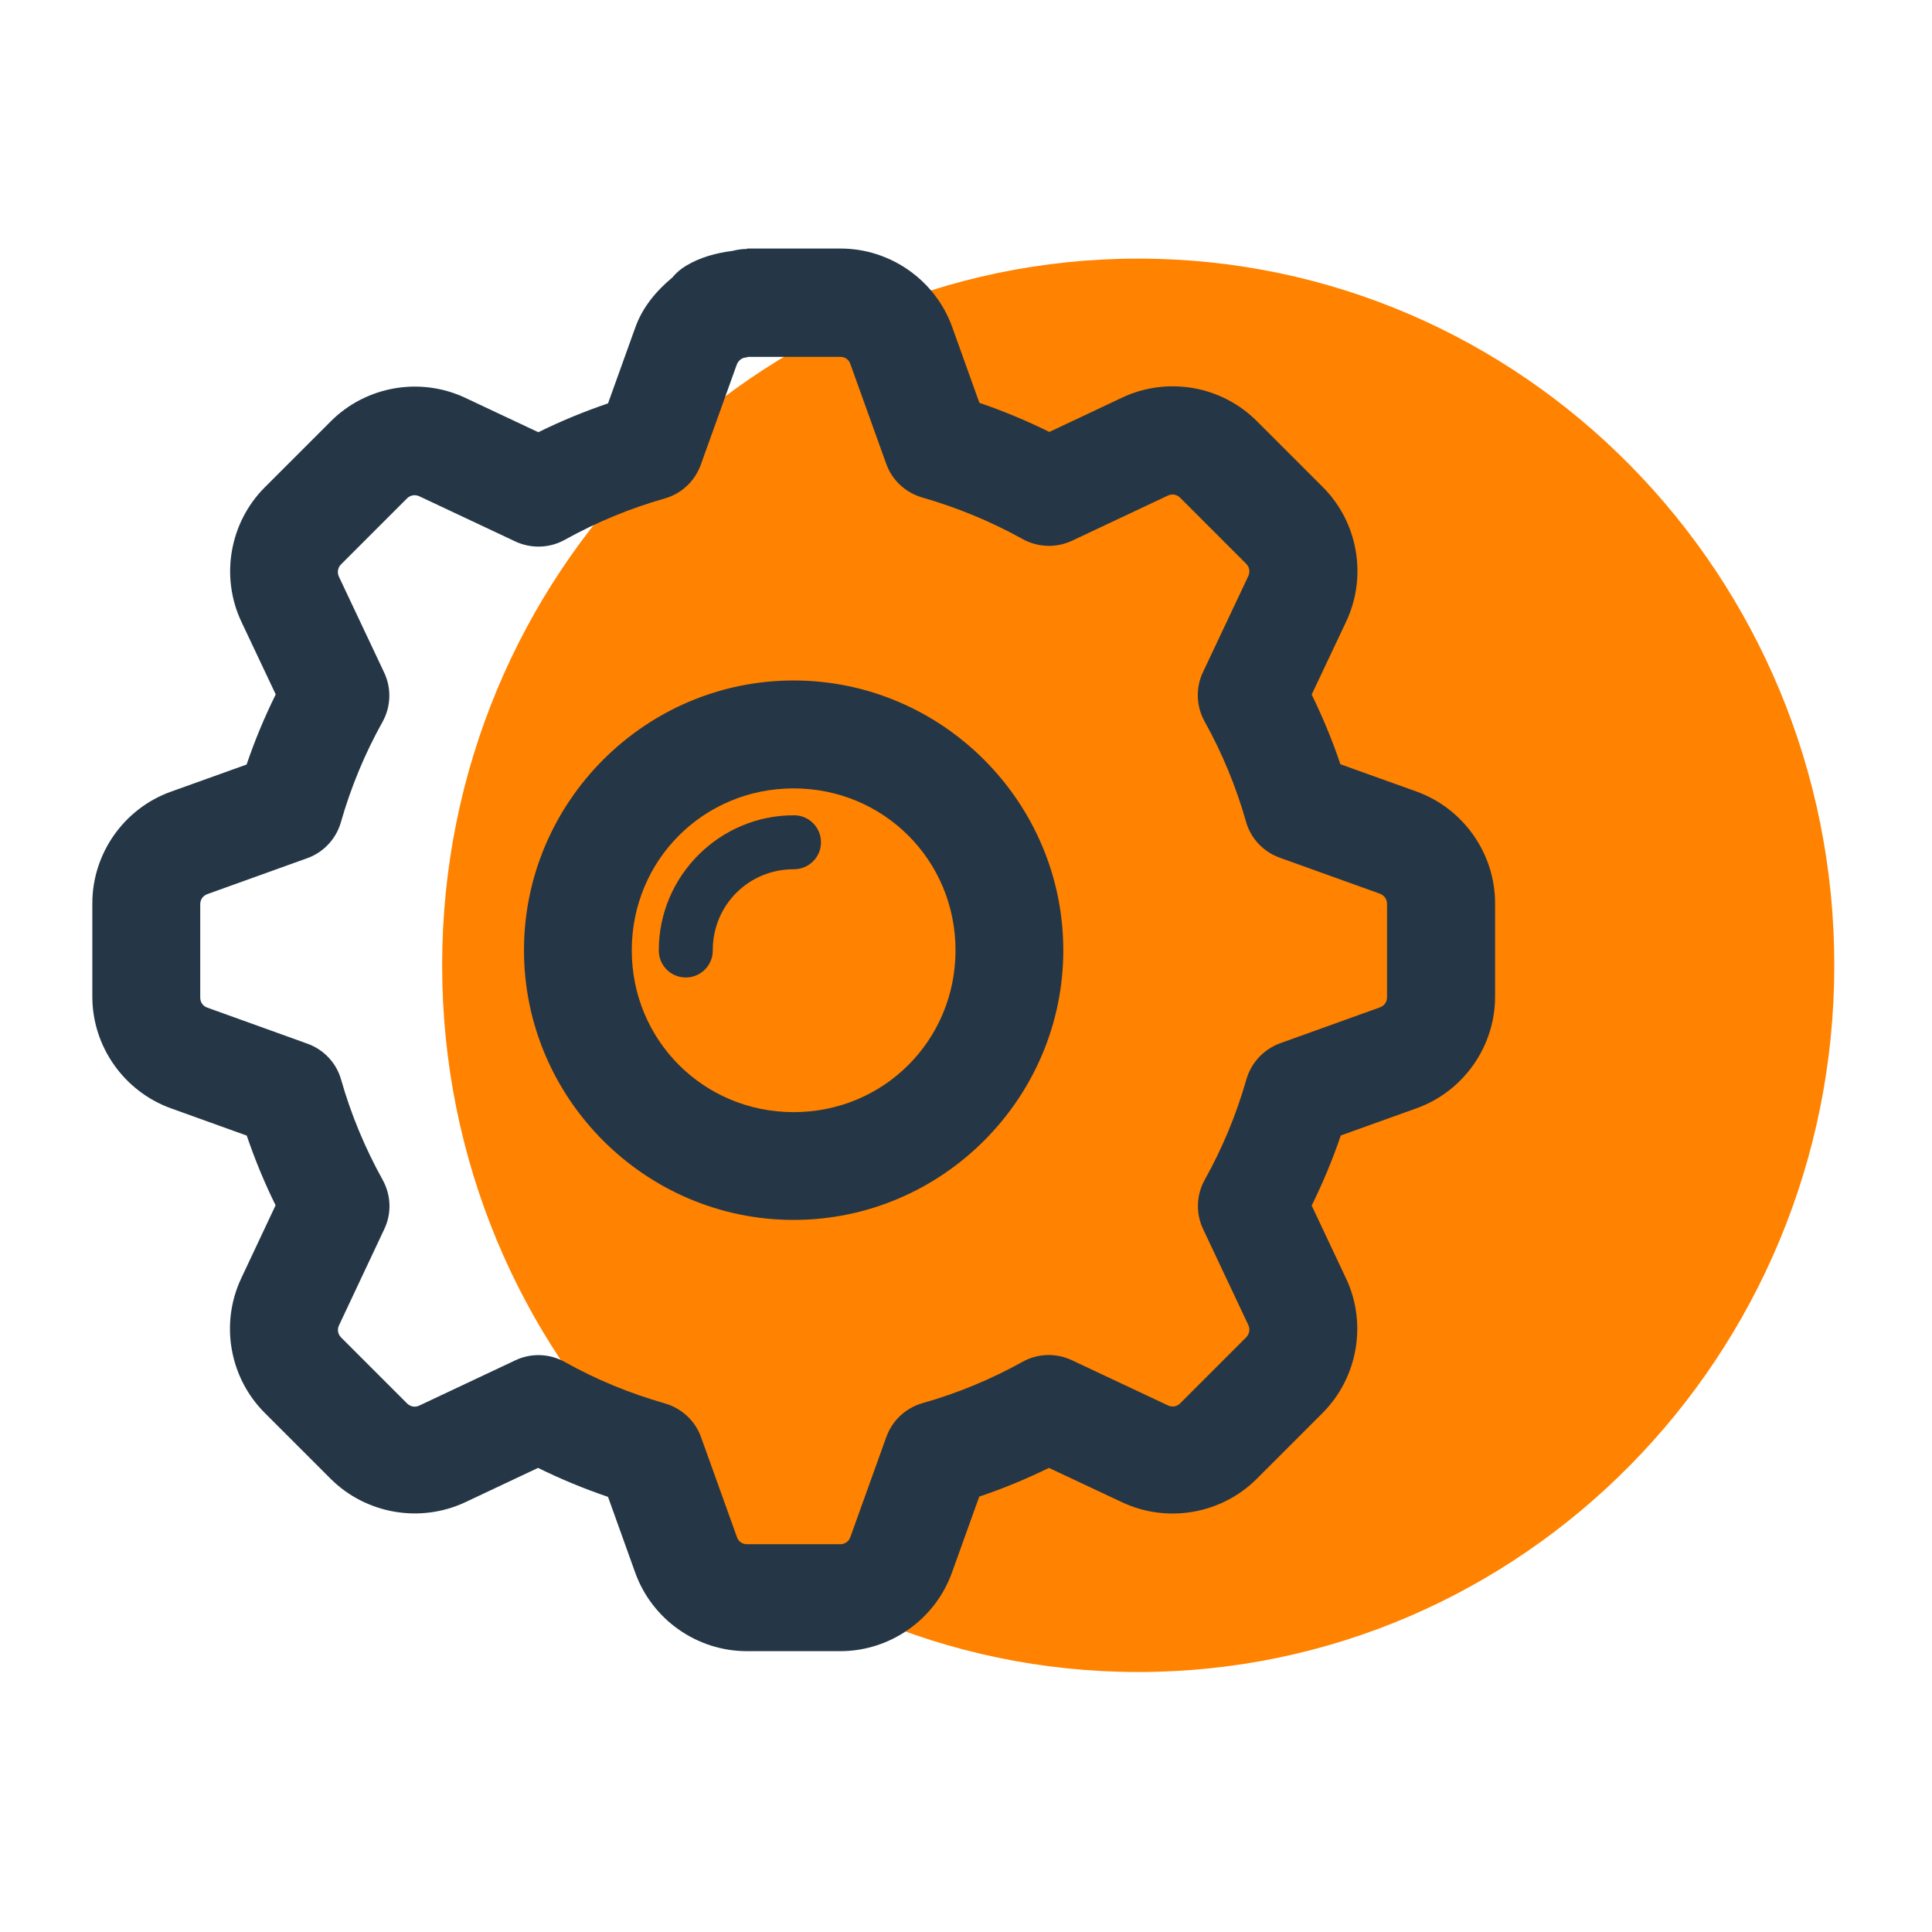
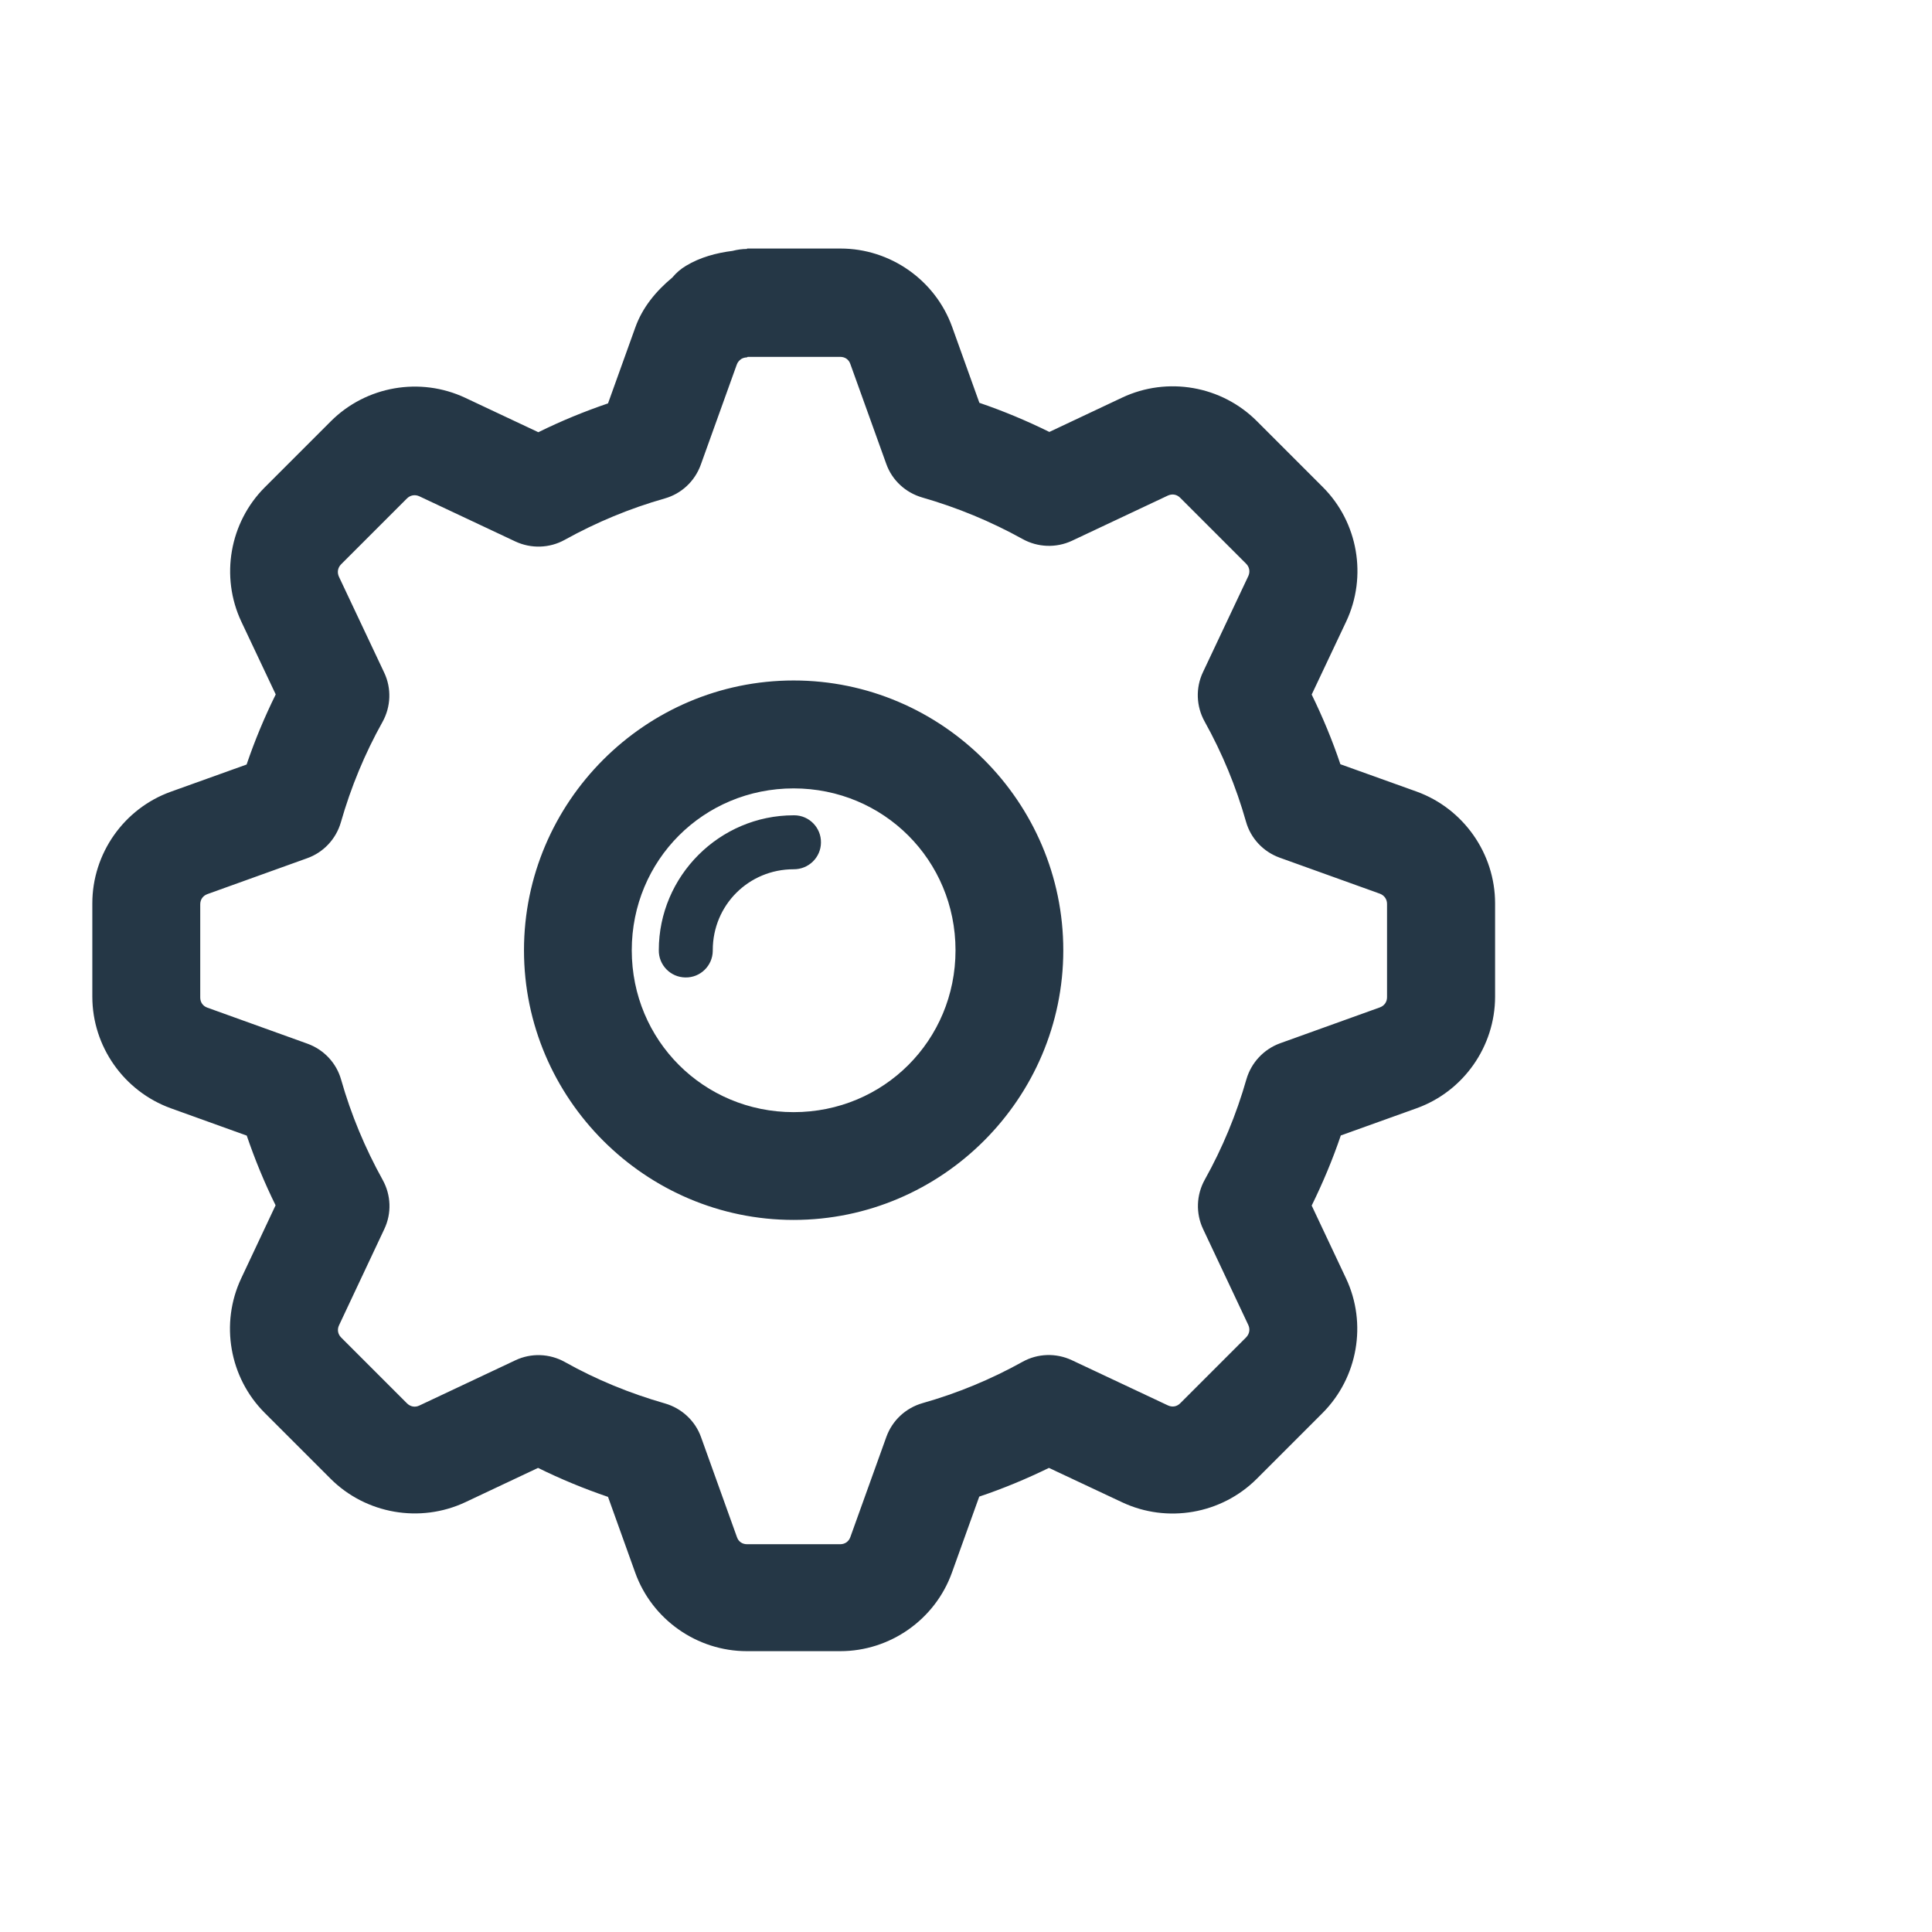
<svg xmlns="http://www.w3.org/2000/svg" version="1.1" id="Layer_1" x="0px" y="0px" viewBox="0 0 140 140" style="enable-background:new 0 0 140 140;" xml:space="preserve">
  <style type="text/css">
	.st0{fill:#FF8200;}
	.st1{fill:#253746;}
	.st2{fill:#BD72D1;}
	.st3{fill:#62B5E5;}
</style>
  <g>
    <g>
-       <path class="st0" d="M82.48,121.16c-27.86,0-50.44-22.93-50.44-51.21c0-28.29,22.58-51.21,50.44-51.21s50.44,22.93,50.44,51.21    C132.92,98.23,110.33,121.16,82.48,121.16" />
-     </g>
+       </g>
    <g>
      <g>
        <path class="st1" d="M54.13,18.04c-0.35,0-0.7,0.05-1.05,0.14c-1.18,0.15-2.34,0.46-3.37,1.08v0c-0.37,0.22-0.71,0.51-0.99,0.85     c-1.18,0.98-2.16,2.16-2.68,3.61c0,0,0,0,0,0l-1.98,5.51c-1.73,0.59-3.41,1.28-5.05,2.09l-5.29-2.49     c-3.27-1.54-7.19-0.86-9.75,1.7l-4.78,4.78c-2.55,2.55-3.24,6.47-1.7,9.74c0,0,0,0,0,0l2.49,5.27c-0.81,1.64-1.52,3.34-2.11,5.08     l-5.49,1.97c-3.4,1.22-5.69,4.48-5.69,8.09v6.76c0,3.61,2.29,6.86,5.69,8.09l5.5,1.98c0.59,1.73,1.28,3.41,2.09,5.05l-2.49,5.29     c-1.54,3.27-0.86,7.19,1.7,9.75l4.78,4.78c0,0,0,0,0,0c2.56,2.55,6.48,3.23,9.75,1.7l0,0l5.28-2.49c1.64,0.81,3.34,1.51,5.07,2.1     l1.97,5.49v0c1.22,3.4,4.48,5.69,8.09,5.69h6.77c3.61,0,6.87-2.29,8.09-5.69v0l1.98-5.51c1.73-0.58,3.41-1.28,5.05-2.08l5.3,2.49     c3.27,1.54,7.19,0.86,9.75-1.69l0,0l4.78-4.78h0c2.55-2.56,3.24-6.48,1.7-9.75l-2.49-5.28c0.81-1.65,1.52-3.34,2.11-5.08     l5.49-1.97c3.4-1.22,5.69-4.48,5.69-8.09v-6.76c0-3.61-2.29-6.87-5.69-8.1l-5.52-1.98c-0.58-1.73-1.28-3.41-2.08-5.05l2.5-5.29     c1.54-3.27,0.86-7.2-1.7-9.75v0l-4.78-4.78c-2.56-2.56-6.48-3.24-9.75-1.7l-5.28,2.49c-1.64-0.81-3.34-1.52-5.07-2.11l-1.97-5.49     c-1.22-3.4-4.48-5.69-8.09-5.69H54.13z M54.22,25.86h6.67c0.34,0,0.62,0.19,0.73,0.52l2.6,7.23c0.42,1.19,1.4,2.09,2.61,2.44     c2.54,0.73,4.96,1.73,7.27,3.01c1.1,0.61,2.43,0.66,3.57,0.13l6.96-3.28v0c0.31-0.14,0.64-0.09,0.89,0.16l4.78,4.78     c0.24,0.24,0.3,0.58,0.16,0.89l-3.29,6.97c-0.54,1.14-0.49,2.47,0.12,3.57c1.28,2.3,2.28,4.72,3,7.26     c0.34,1.21,1.25,2.18,2.44,2.61l7.26,2.61c0.32,0.12,0.52,0.4,0.52,0.74v6.76c0,0.34-0.19,0.62-0.52,0.74l-7.23,2.6     c-1.18,0.43-2.09,1.4-2.44,2.61c-0.73,2.55-1.73,4.97-3.02,7.28c-0.61,1.1-0.66,2.43-0.12,3.57l3.28,6.96     c0.14,0.31,0.08,0.64-0.16,0.89h0l-4.78,4.78c-0.24,0.24-0.57,0.3-0.89,0.15c0,0,0,0,0,0l-6.97-3.28     c-1.14-0.53-2.46-0.49-3.56,0.12c-2.3,1.28-4.72,2.28-7.26,3c-1.21,0.35-2.18,1.25-2.61,2.44l-2.61,7.26     c-0.11,0.32-0.39,0.52-0.73,0.52h-6.76c-0.34,0-0.62-0.19-0.73-0.52l-2.6-7.24c-0.42-1.18-1.4-2.09-2.61-2.44     c-2.55-0.73-4.97-1.72-7.27-3.01c-1.1-0.61-2.43-0.66-3.57-0.12l-6.96,3.28h0c-0.31,0.15-0.64,0.09-0.89-0.15l-4.78-4.78h0     c-0.24-0.24-0.3-0.58-0.15-0.89v0l3.28-6.97c0.54-1.14,0.49-2.46-0.12-3.56c-1.28-2.31-2.29-4.73-3.01-7.26     c-0.34-1.21-1.25-2.18-2.44-2.61l-7.25-2.61c-0.32-0.11-0.52-0.39-0.52-0.73v-6.76c0-0.34,0.19-0.62,0.52-0.74l7.23-2.6     c1.18-0.42,2.09-1.39,2.44-2.6c0.73-2.55,1.73-4.97,3.02-7.28c0.61-1.1,0.66-2.43,0.12-3.57l-3.28-6.95     c-0.14-0.31-0.09-0.64,0.15-0.89h0l4.78-4.78c0.24-0.24,0.58-0.3,0.89-0.16v0l6.97,3.28c1.14,0.53,2.47,0.49,3.57-0.12     c2.31-1.28,4.72-2.28,7.25-3c1.21-0.34,2.18-1.25,2.61-2.44l2.61-7.26v0c0.06-0.17,0.18-0.31,0.33-0.41     c0.12-0.07,0.26-0.11,0.4-0.11C54.16,25.86,54.19,25.86,54.22,25.86L54.22,25.86z M57.51,49.31c-10.75,0-19.54,8.8-19.54,19.55     c0,10.75,8.8,19.54,19.54,19.54c10.75,0,19.54-8.8,19.54-19.54C77.05,58.11,68.26,49.31,57.51,49.31L57.51,49.31z M57.51,57.13     c6.52,0,11.73,5.2,11.73,11.73s-5.2,11.73-11.73,11.73c-6.52,0-11.73-5.2-11.73-11.73S50.98,57.13,57.51,57.13L57.51,57.13z      M57.51,59.08c-5.37,0-9.77,4.4-9.77,9.77c-0.02,1.08,0.85,1.97,1.93,1.98c1.08,0.02,1.97-0.85,1.98-1.93v-0.05     c0-3.26,2.6-5.86,5.86-5.86c1.08,0.01,1.97-0.85,1.98-1.93c0.02-1.08-0.85-1.97-1.92-1.98C57.55,59.08,57.53,59.08,57.51,59.08     L57.51,59.08z M57.51,59.08" />
      </g>
    </g>
  </g>
</svg>